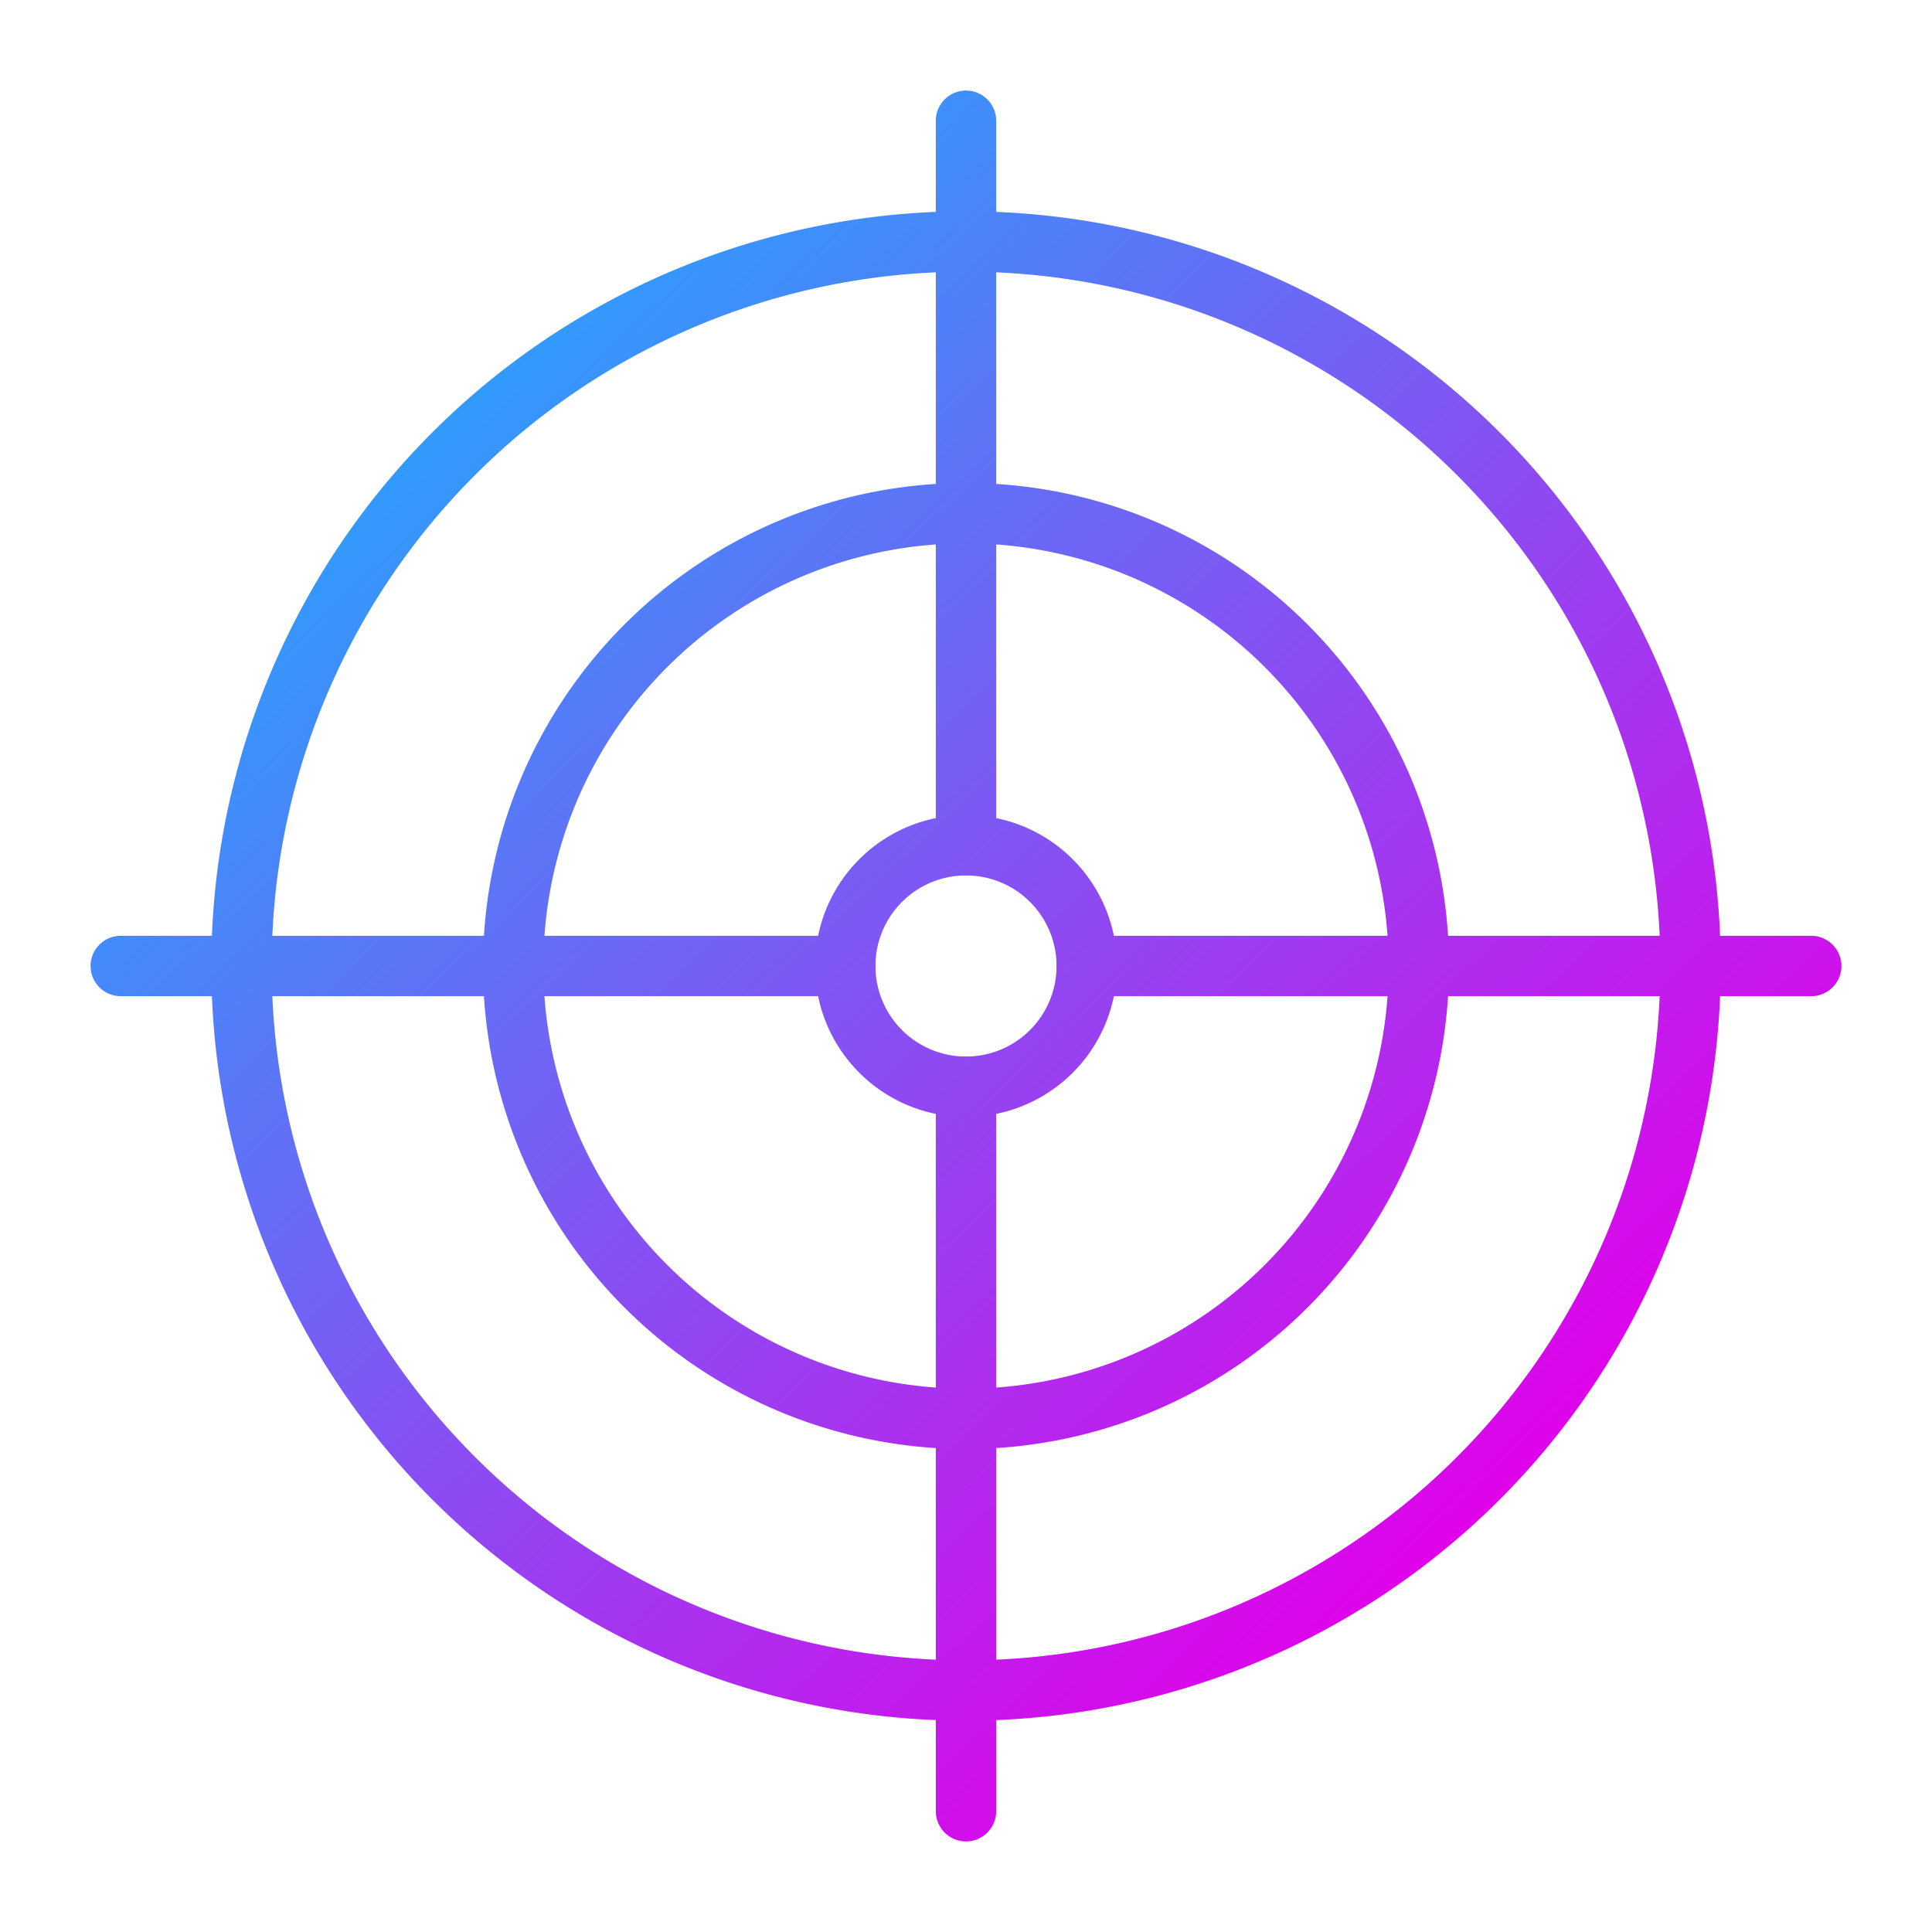
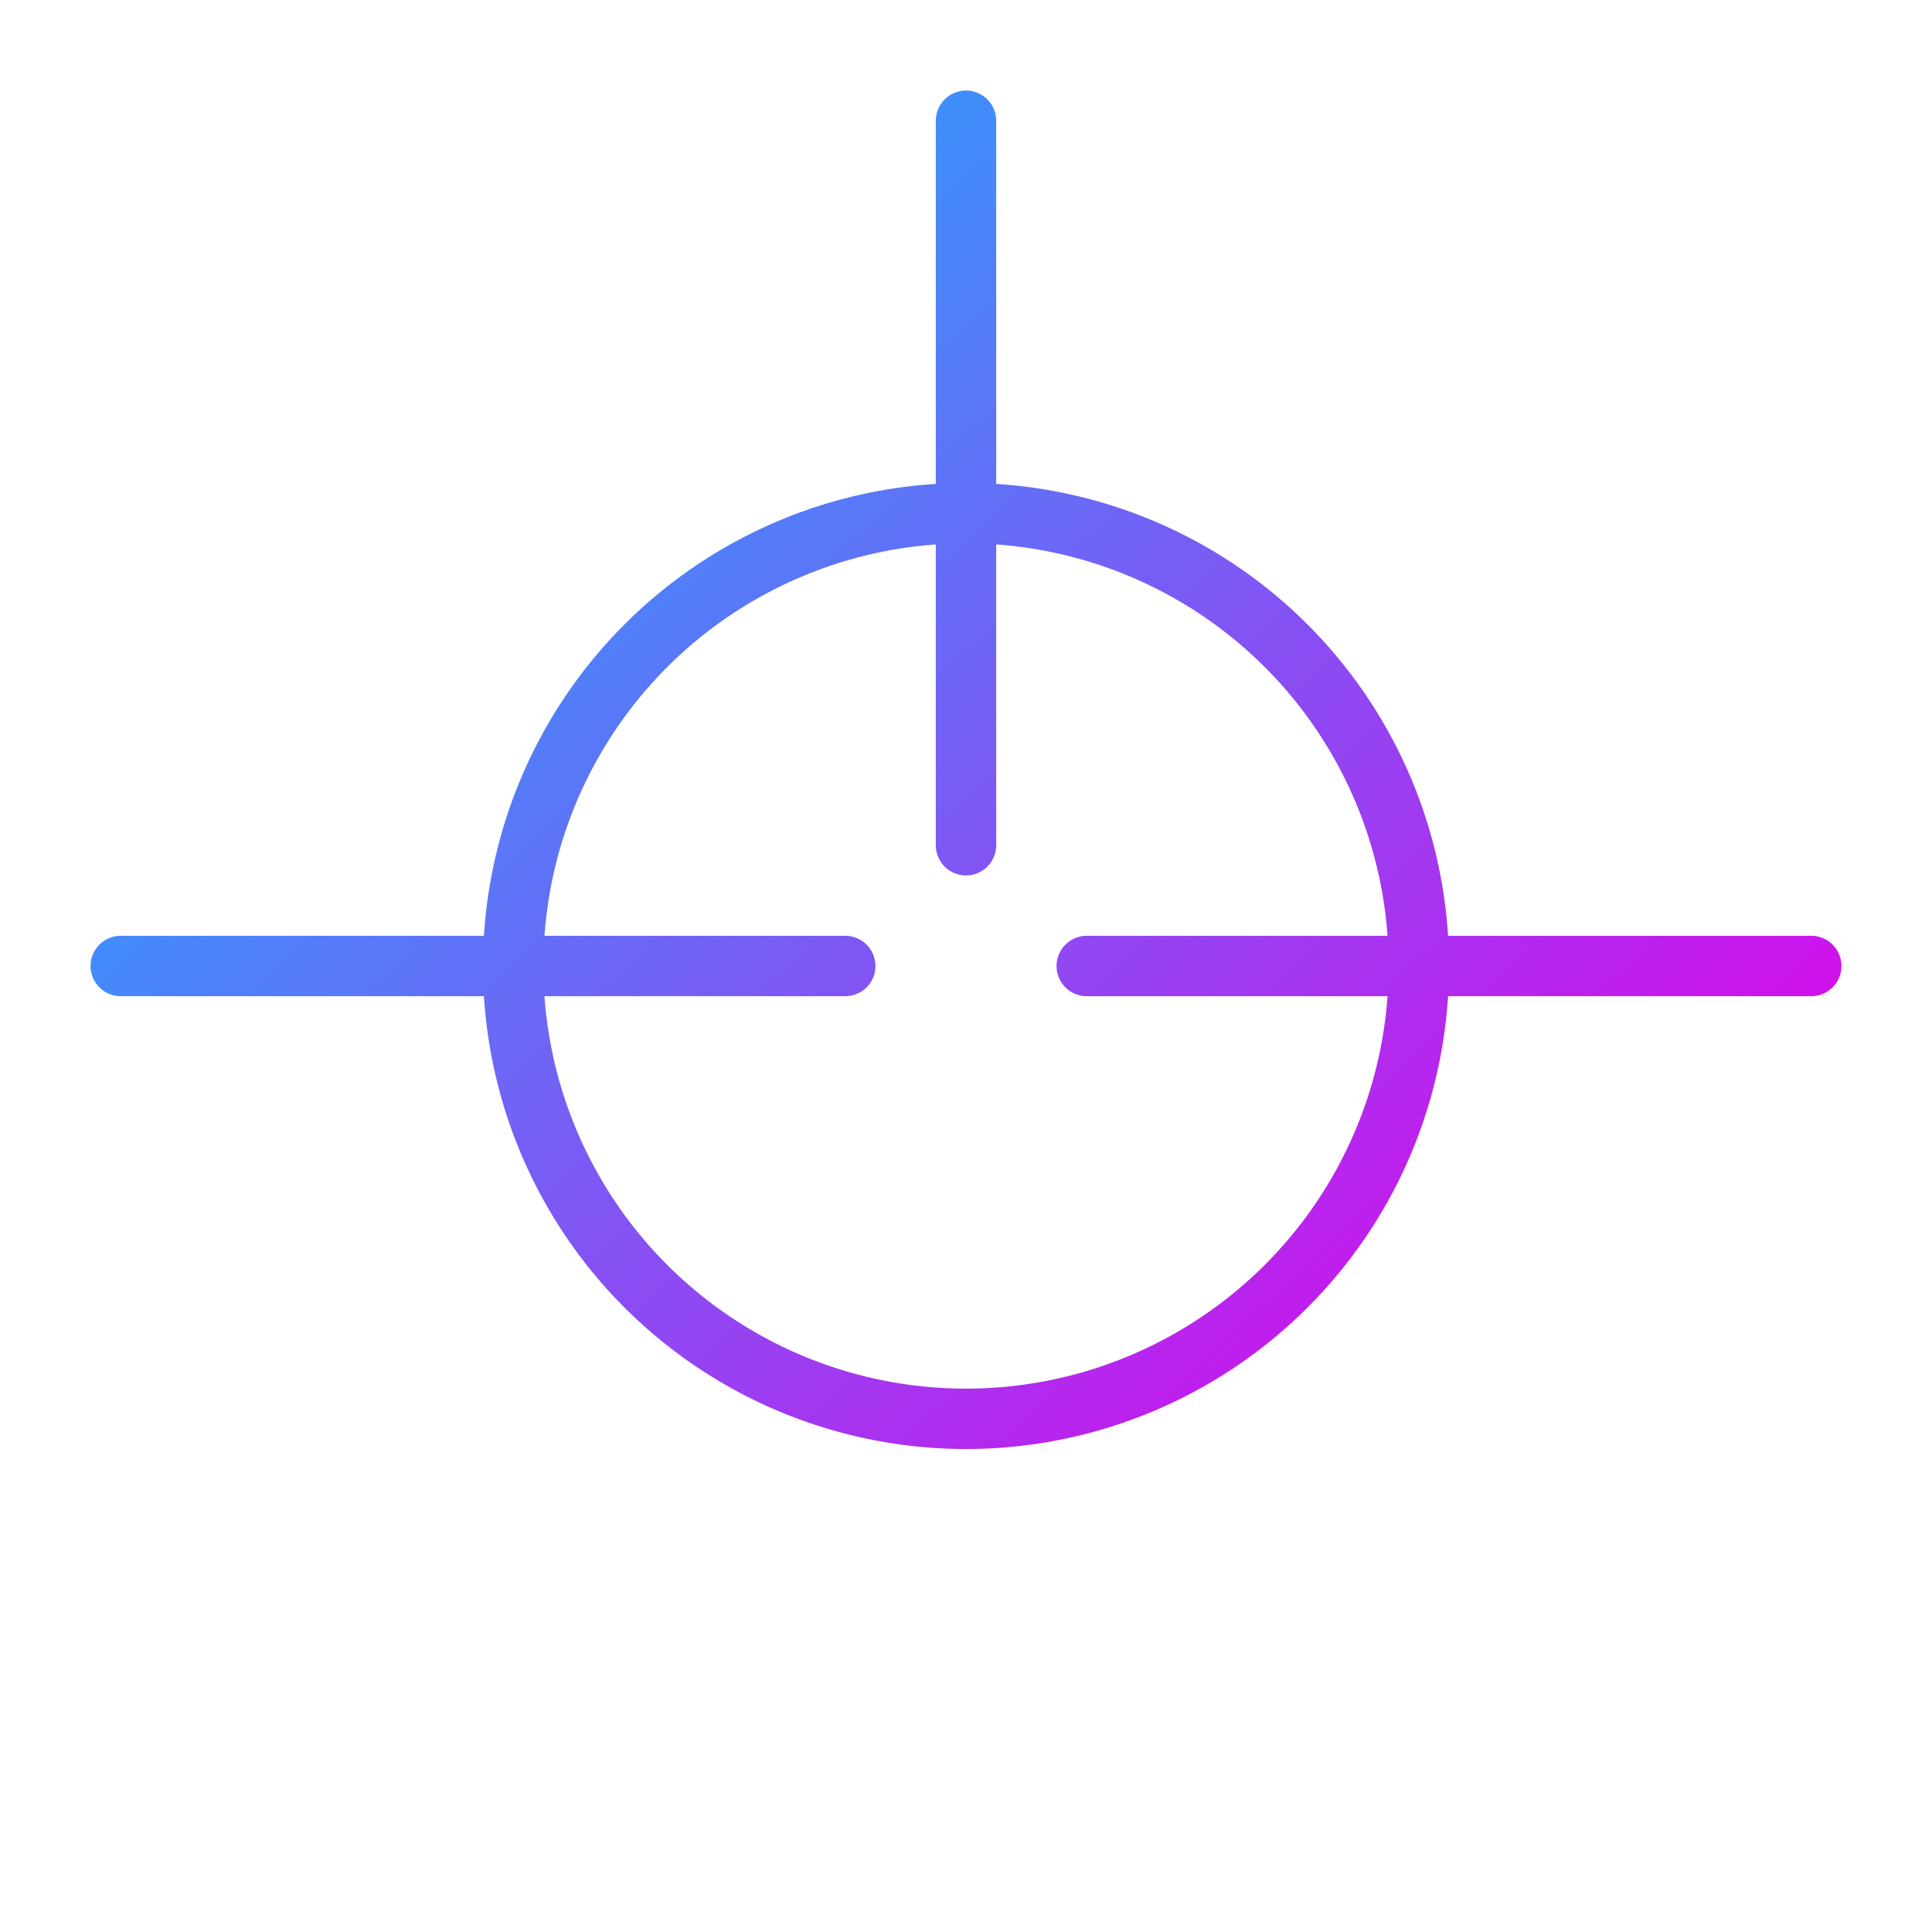
<svg xmlns="http://www.w3.org/2000/svg" xmlns:xlink="http://www.w3.org/1999/xlink" id="Layer_1" height="512" viewBox="0 0 64 64" width="512" data-name="Layer 1">
  <linearGradient id="linear-gradient" gradientUnits="userSpaceOnUse" x1="9.45" x2="49.45" y1="7.86" y2="50.69">
    <stop offset="0" stop-color="#15b3ff" />
    <stop offset="1" stop-color="#e200e9" />
  </linearGradient>
  <linearGradient id="linear-gradient-2" x1=".91" x2="40.91" xlink:href="#linear-gradient" y1="15.84" y2="58.67" />
  <linearGradient id="linear-gradient-3" x1="1.47" x2="41.48" xlink:href="#linear-gradient" y1="15.31" y2="58.15" />
  <linearGradient id="linear-gradient-4" x1="18" x2="58" xlink:href="#linear-gradient" y1="-.13" y2="42.71" />
  <linearGradient id="linear-gradient-5" x1="17.43" x2="57.45" xlink:href="#linear-gradient" y1=".4" y2="43.25" />
-   <path d="m32 37a5 5 0 1 1 5-5 5 5 0 0 1 -5 5zm0-8a3 3 0 1 0 3 3 3 3 0 0 0 -3-3z" fill="url(#linear-gradient)" />
  <path d="m28 33h-24a1 1 0 0 1 0-2h24a1 1 0 0 1 0 2z" fill="url(#linear-gradient-2)" />
-   <path d="m32 61a1 1 0 0 1 -1-1v-24a1 1 0 0 1 2 0v24a1 1 0 0 1 -1 1z" fill="url(#linear-gradient-3)" />
  <path d="m60 33h-24a1 1 0 0 1 0-2h24a1 1 0 0 1 0 2z" fill="url(#linear-gradient-4)" />
-   <path d="m32 29a1 1 0 0 1 -1-1v-24a1 1 0 0 1 2 0v24a1 1 0 0 1 -1 1z" fill="url(#linear-gradient-5)" />
+   <path d="m32 29a1 1 0 0 1 -1-1v-24a1 1 0 0 1 2 0v24a1 1 0 0 1 -1 1" fill="url(#linear-gradient-5)" />
  <g fill="url(#linear-gradient)">
-     <path d="m32 57a25 25 0 1 1 25-25 25 25 0 0 1 -25 25zm0-48a23 23 0 1 0 23 23 23 23 0 0 0 -23-23z" />
    <path d="m32 48a16 16 0 1 1 16-16 16 16 0 0 1 -16 16zm0-30a14 14 0 1 0 14 14 14 14 0 0 0 -14-14z" />
  </g>
</svg>